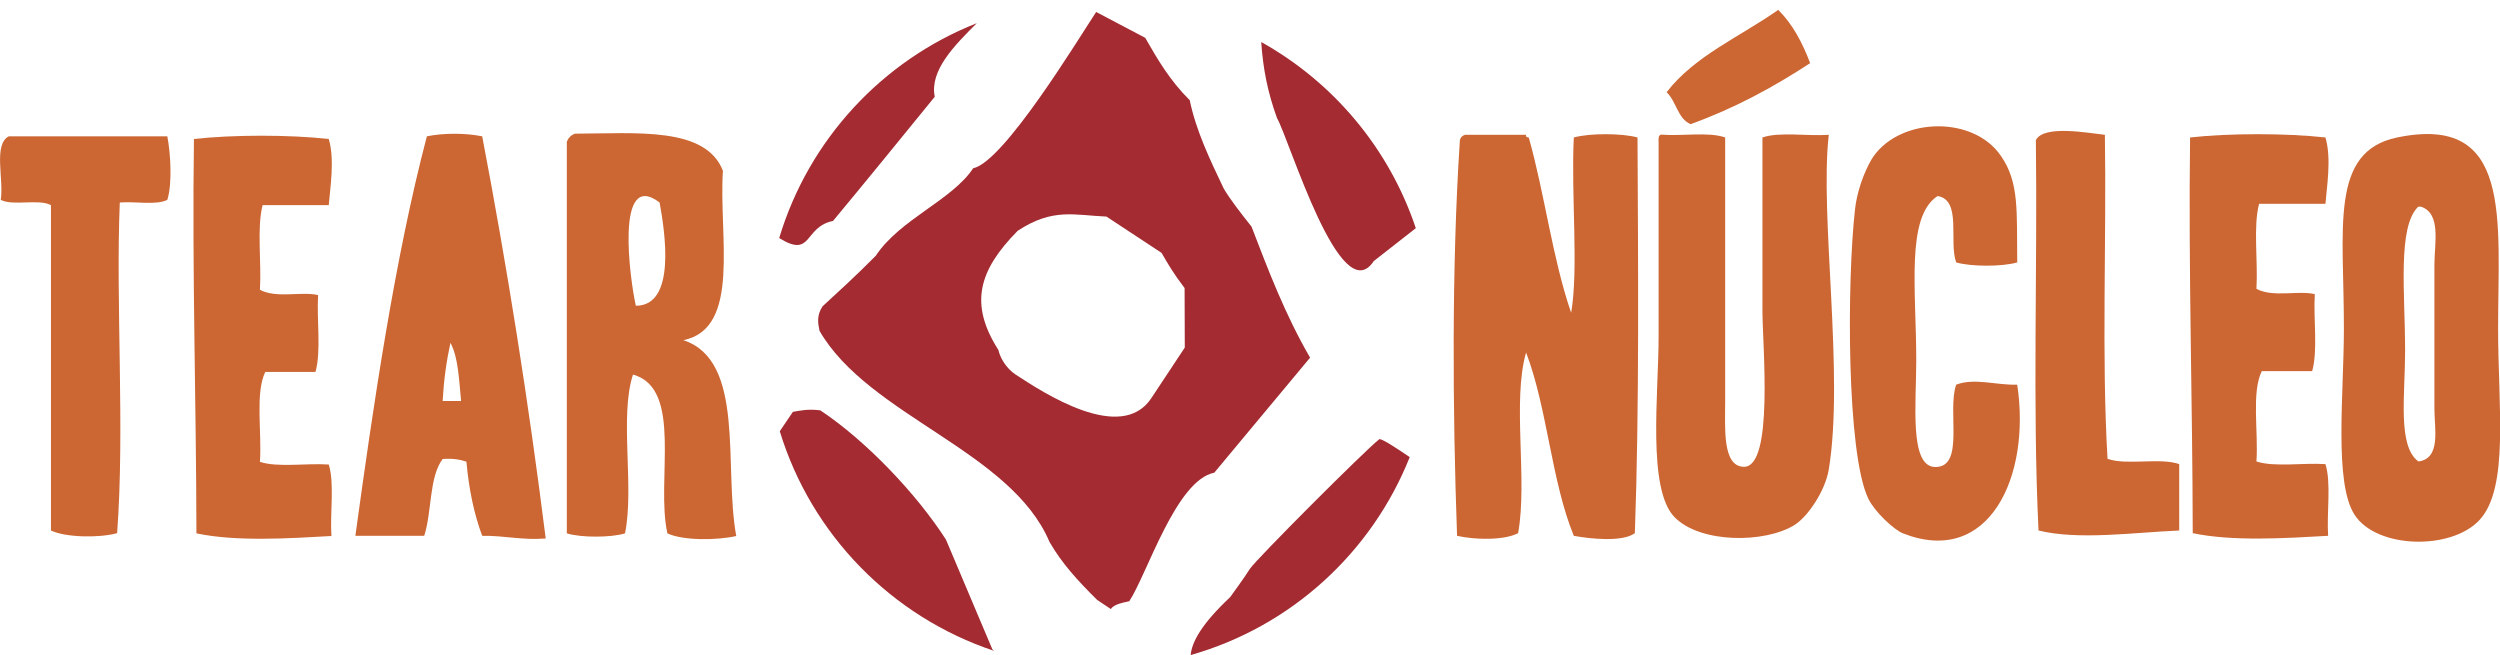
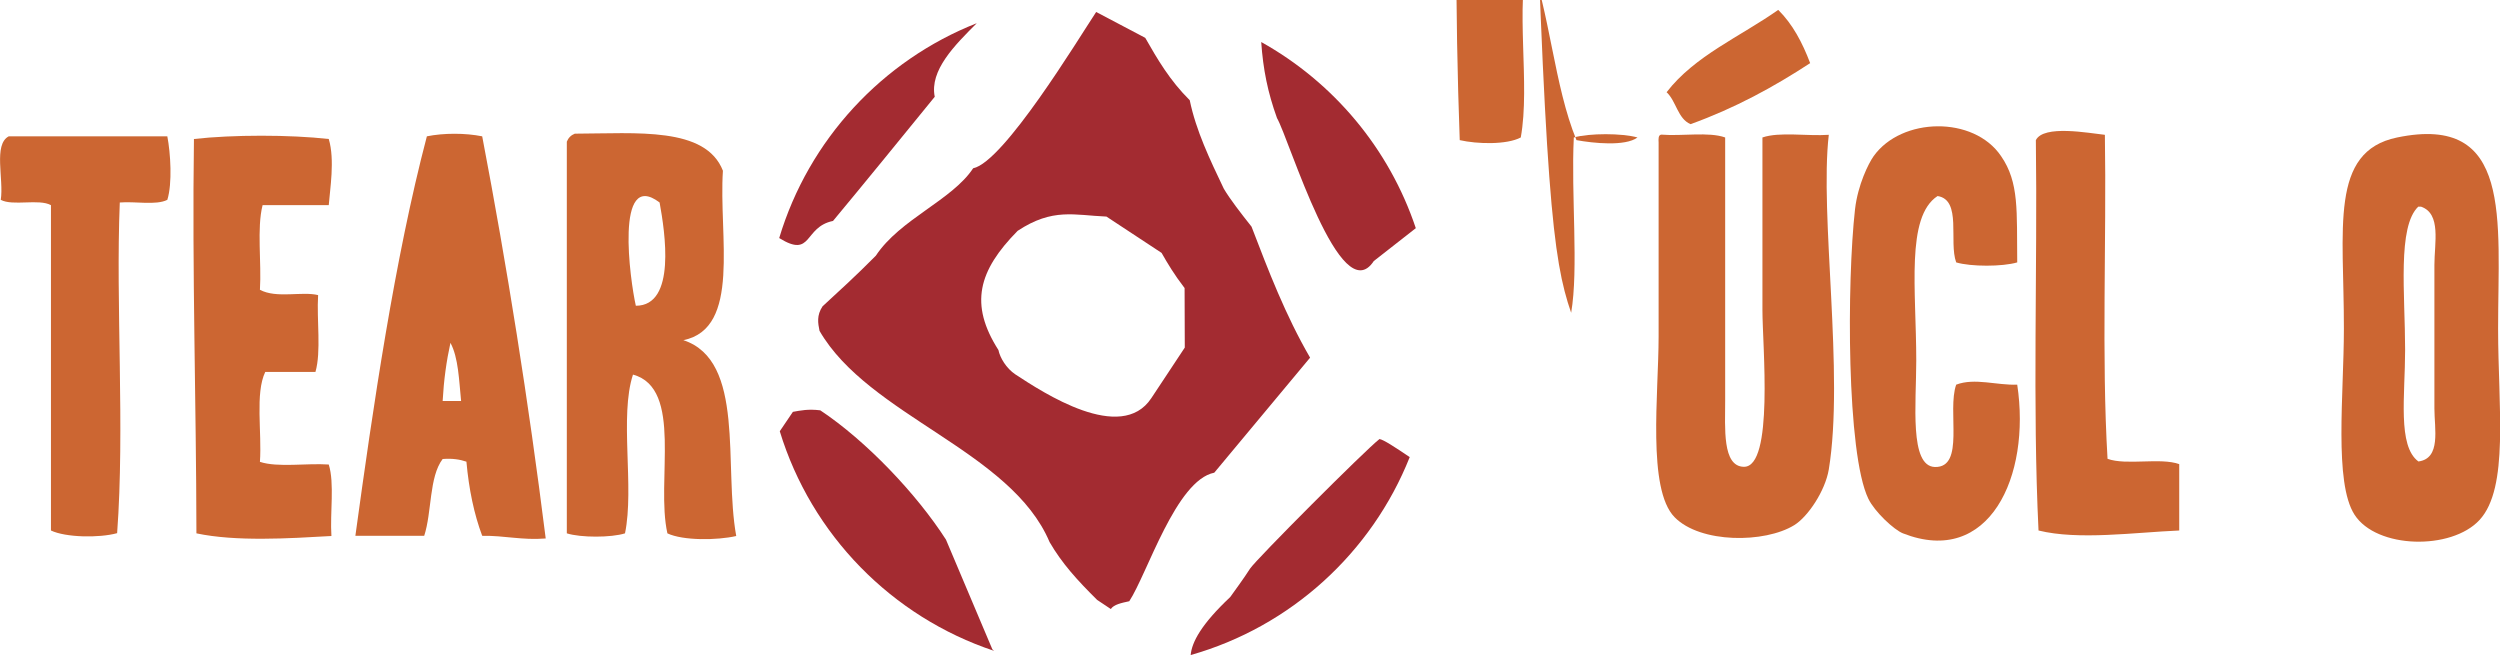
<svg xmlns="http://www.w3.org/2000/svg" xmlns:xlink="http://www.w3.org/1999/xlink" version="1.0" id="Layer_1" x="0px" y="0px" viewBox="0 0 1314.8 344.5" style="enable-background:new 0 0 1314.8 344.5;" xml:space="preserve">
  <g>
    <defs>
      <rect id="SVGID_1_" x="0" width="1314.8" height="344.5" />
    </defs>
    <clipPath id="SVGID_2_">
      <use xlink:href="#SVGID_1_" style="overflow:visible;" />
    </clipPath>
    <g style="clip-path:url(#SVGID_2_);">
      <defs>
        <rect id="SVGID_3_" x="0" y="0" width="1314.8" height="344.5" />
      </defs>
      <clipPath id="SVGID_4_">
        <use xlink:href="#SVGID_3_" style="overflow:visible;" />
      </clipPath>
      <path style="clip-path:url(#SVGID_4_);fill-rule:evenodd;clip-rule:evenodd;fill:#A32B31;" d="M657.4,299.1    c-1.6,2.4-2,3.3-10.4,14.9c-15.2,14.3-20.2,23.7-20.8,30.5c52.6-14.9,95.2-53.8,115.2-104.1c-7.7-5.2-13.8-9.2-15.9-9.5    C718.1,236.6,660.5,294.3,657.4,299.1" />
      <path style="clip-path:url(#SVGID_4_);fill-rule:evenodd;clip-rule:evenodd;fill:#A32B31;" d="M409.8,125.2    c17.6,10.9,12.7-5.8,28.3-9c16.8-20.2,35.1-42.7,53.5-65.3c-2.8-13.9,10.5-27.1,22.1-38.7C464,31.8,425.3,73.5,409.8,125.2" />
      <path style="clip-path:url(#SVGID_4_);fill-rule:evenodd;clip-rule:evenodd;fill:#A32B31;" d="M497.5,283.8    c-15.4-24-42-52-66.1-68c-6.4-0.8-10.4,0.1-14.4,0.8c-2.2,3.3-4.5,6.7-6.9,10.2c16.6,54.4,58.9,97.6,112.7,115.5    c-0.3-0.3-0.6-0.6-0.9-0.8C513.7,322.2,505.6,303,497.5,283.8" />
      <path style="clip-path:url(#SVGID_4_);fill-rule:evenodd;clip-rule:evenodd;fill:#A32B31;" d="M671.6,62.1    c6.5,11.2,33.4,101.8,50.9,75.2l22.1-17.3c-14-41.9-43.3-76.7-81.3-97.9C664.3,36.5,666.7,48.5,671.6,62.1" />
      <path style="clip-path:url(#SVGID_4_);fill-rule:evenodd;clip-rule:evenodd;fill:#A32B31;" d="M576.5,6.3 M576.5,6.3    c-9.6,14.5-48.6,78.9-64.7,82.2c-11.2,16.9-38.4,26.7-51.2,46c-10.4,10.5-19.2,18.5-28,26.6c-3.2,4.8-2.4,8.9-1.6,12.9    c25.9,44.8,100.7,63,121,111.1c6.5,11.2,14.5,20,25,30.4c2.4,1.6,4.8,3.2,7.2,4.8c1.6-2.4,5.6-3.2,9.7-4.1    c9.5-14.5,24.6-63.6,44.7-67.6c16.8-20.2,33.6-40.3,50.4-60.5c-13-22.4-21.9-45.7-30.8-68.9c-5.7-7.2-11.3-14.4-14.6-20    c-7.3-15.3-14.6-30.5-17.9-46.5c-10.5-10.4-17-21.6-23.4-32.8 M581.9,113.9c9.7,6.4,19.3,12.7,29,19.1c3.2,5.6,6.5,11.2,12.1,18.5    c0,10.4,0.1,20.9,0.1,31.3c-6.4,9.6-12.7,19.3-17.6,26.6c-15.9,24.1-57-3-71.5-12.5c-4.8-3.2-8.1-8.8-8.9-12.8    c-15.4-24.1-10.6-41.7,10.1-62.7C553.7,109.2,565,113.2,581.9,113.9" />
      <path style="clip-path:url(#SVGID_4_);fill-rule:evenodd;clip-rule:evenodd;fill:#CC6632;" d="M88,71.7c1.7,8.8,2.7,24.8,0,33.4    c-5.9,3-17,0.7-25,1.4c-2.2,53.3,2.7,118.8-1.4,173.9c-9.4,2.6-27.1,2.3-34.8-1.4V107.9c-6.3-3.5-20.1,0.6-26.4-2.8    c1.7-10.8-4-29.1,4.2-33.4H88z" />
      <path style="clip-path:url(#SVGID_4_);fill-rule:evenodd;clip-rule:evenodd;fill:#CC6632;" d="M172.9,73.1c3.3,11,0.6,26.6,0,34.8    h-34.8c-3.1,12.2-0.5,30.1-1.4,44.5c8.7,4.7,22.1,0.7,30.6,2.8c-0.8,13.1,1.7,29.6-1.4,40.4h-26.4c-5.4,11.3-1.7,31.7-2.8,47.3    c9.4,3.1,24.5,0.6,36.2,1.4c3.1,9.9,0.6,25.4,1.4,37.6c-22.7,1.3-50.3,3-71-1.4C103.2,211,101,143.6,102,73.1    C122.4,70.8,152.5,70.8,172.9,73.1" />
      <path style="clip-path:url(#SVGID_4_);fill-rule:evenodd;clip-rule:evenodd;fill:#CC6632;" d="M253.6,71.7    c13.1,68.6,24.3,138.9,33.4,211.5c-12.6,1-21.6-1.6-33.4-1.4c-4.3-11.5-7-24.5-8.3-39c-3.5-1.2-7.5-1.8-12.5-1.4    c-7.2,9.5-5.6,27.8-9.7,40.4h-36.2c9.3-67.7,20.6-145.4,37.6-210.1C233.3,69.9,244.7,69.9,253.6,71.7 M232.8,210.9h9.7    c-1.1-10.9-1.4-22.8-5.6-30.6C234.8,189.8,233.4,199.9,232.8,210.9" />
      <path style="clip-path:url(#SVGID_4_);fill-rule:evenodd;clip-rule:evenodd;fill:#CC6632;" d="M359.4,178.9    c32.8,10.8,21.1,66.1,27.8,103c-10,2.3-28,2.5-36.2-1.4c-6.2-27.6,8.5-76.2-18.1-83.5c-7.2,22,0.8,59.2-4.2,83.5    c-7.3,2.3-23.3,2.3-30.6,0V74.5c0.8-2,2.2-3.4,4.2-4.2c32.6-0.1,68.8-3.8,77.9,19.5C377.9,124.1,389.9,172.7,359.4,178.9     M346.9,106.5c-23.7-18-15.5,41.2-12.5,54.3C355.8,160.8,349.7,121.9,346.9,106.5" />
      <path style="clip-path:url(#SVGID_4_);fill-rule:evenodd;clip-rule:evenodd;fill:#CC6632;" d="M952,33.2    c-19.1,12.5-39.6,23.7-62.9,32.1c-6.8-2.9-7.5-12.1-12.6-16.8c14.8-19.2,38.7-29.2,58.7-43.3C942.8,12.7,947.9,22.4,952,33.2" />
      <path style="clip-path:url(#SVGID_4_);fill-rule:evenodd;clip-rule:evenodd;fill:#CC6632;" d="M1060.9,138    c-7.8,2.3-24.4,2.3-32.1,0c-4-10.9,3.1-32.9-9.8-34.9c-16.8,11-11.2,49.4-11.2,86.6c0,22.5-3.7,55.5,9.8,55.9    c16,0.4,6.3-29.5,11.2-43.3c9.7-3.7,21.3,0.4,32.1,0c7.3,48.3-14.8,96-60.1,78.2c-4.8-1.9-14.9-11.4-18.2-18.2    c-11.5-23.8-11.3-114.2-7-152.3c1.5-12.9,7.1-24.1,9.8-27.9c14.7-20.5,52.6-21.3,67,0C1062,96,1060.6,111,1060.9,138" />
      <path style="clip-path:url(#SVGID_4_);fill-rule:evenodd;clip-rule:evenodd;fill:#CC6632;" d="M1107,70.9    c0.9,56.4-1.8,116.4,1.4,170.4c9.9,3.6,27.8-0.8,37.7,2.8V279c-23.4,1-53,5.2-74,0c-3.2-65.7-0.5-137.3-1.4-205.3    C1074.8,65.5,1098.5,70,1107,70.9" />
-       <path style="clip-path:url(#SVGID_4_);fill-rule:evenodd;clip-rule:evenodd;fill:#CC6632;" d="M826.3,164.5    c4-23.2-0.1-62.2,1.4-92.2c8.2-2.3,25.3-2.3,33.5,0c0.3,64.5,1,141.6-1.4,208.1c-6.5,4.8-23.4,3-32.1,1.4    c-11.8-28.7-13.9-67.1-25.1-96.4c-7.4,25.6,0.9,67-4.2,95c-7.4,3.9-22.9,3.5-32.1,1.4c-2.4-66.2-2.8-142.4,1.4-206.7    c-0.1-2.4,1-3.6,2.8-4.2h32.1c-0.3,1.2,0.5,1.3,1.4,1.4C812.4,102,816.5,136.1,826.3,164.5" />
+       <path style="clip-path:url(#SVGID_4_);fill-rule:evenodd;clip-rule:evenodd;fill:#CC6632;" d="M826.3,164.5    c4-23.2-0.1-62.2,1.4-92.2c8.2-2.3,25.3-2.3,33.5,0c-6.5,4.8-23.4,3-32.1,1.4    c-11.8-28.7-13.9-67.1-25.1-96.4c-7.4,25.6,0.9,67-4.2,95c-7.4,3.9-22.9,3.5-32.1,1.4c-2.4-66.2-2.8-142.4,1.4-206.7    c-0.1-2.4,1-3.6,2.8-4.2h32.1c-0.3,1.2,0.5,1.3,1.4,1.4C812.4,102,816.5,136.1,826.3,164.5" />
      <path style="clip-path:url(#SVGID_4_);fill-rule:evenodd;clip-rule:evenodd;fill:#CC6632;" d="M907.3,72.3v138.3    c0,14.4-1.6,34.7,9.8,34.9c15.9,0.3,9.8-63.8,9.8-82.4V72.3c9-3.1,23.6-0.6,34.9-1.4c-4.9,42.2,8.2,125.9,0,176    c-1.9,11.3-11,24.9-18.2,29.3c-15.4,9.5-49.3,9.7-62.9-4.2c-14.5-14.8-8.4-65-8.4-95v-102c-0.1-2-0.2-4,1.4-4.2    C884.6,71.7,898.7,69.2,907.3,72.3" />
-       <path style="clip-path:url(#SVGID_4_);fill-rule:evenodd;clip-rule:evenodd;fill:#CC6632;" d="M1223,72.3    c3.3,11.1,0.6,26.7,0,34.9h-34.9c-3.2,12.2-0.5,30.2-1.4,44.7c8.7,4.7,22.1,0.7,30.7,2.8c-0.8,13.1,1.7,29.7-1.4,40.5h-26.5    c-5.5,11.3-1.7,31.9-2.8,47.5c9.5,3.1,24.6,0.6,36.3,1.4c3.1,9.9,0.6,25.5,1.4,37.7c-22.8,1.3-50.5,3-71.2-1.4    c-0.1-69.7-2.3-137.4-1.4-208.1C1172.3,70,1202.4,70,1223,72.3" />
      <path style="clip-path:url(#SVGID_4_);fill-rule:evenodd;clip-rule:evenodd;fill:#CC6632;" d="M1260.7,72.3    c60.9-12.6,53.1,42.9,53.1,100.6c0,40.8,5.9,83.7-9.8,100.6c-14.8,16-54.1,15.2-65.7-2.8c-10.9-16.9-5.6-63.6-5.6-97.8    C1232.8,120.2,1224.9,79.7,1260.7,72.3 M1271.9,108.6c-11.2,10.5-7,46.3-7,75.4c0,23.9-4.1,50.6,7,58.7c12-1.6,8.4-17.2,8.4-27.9    v-75.4c0-11.6,3.7-27-7-30.7H1271.9z" />
    </g>
  </g>
</svg>